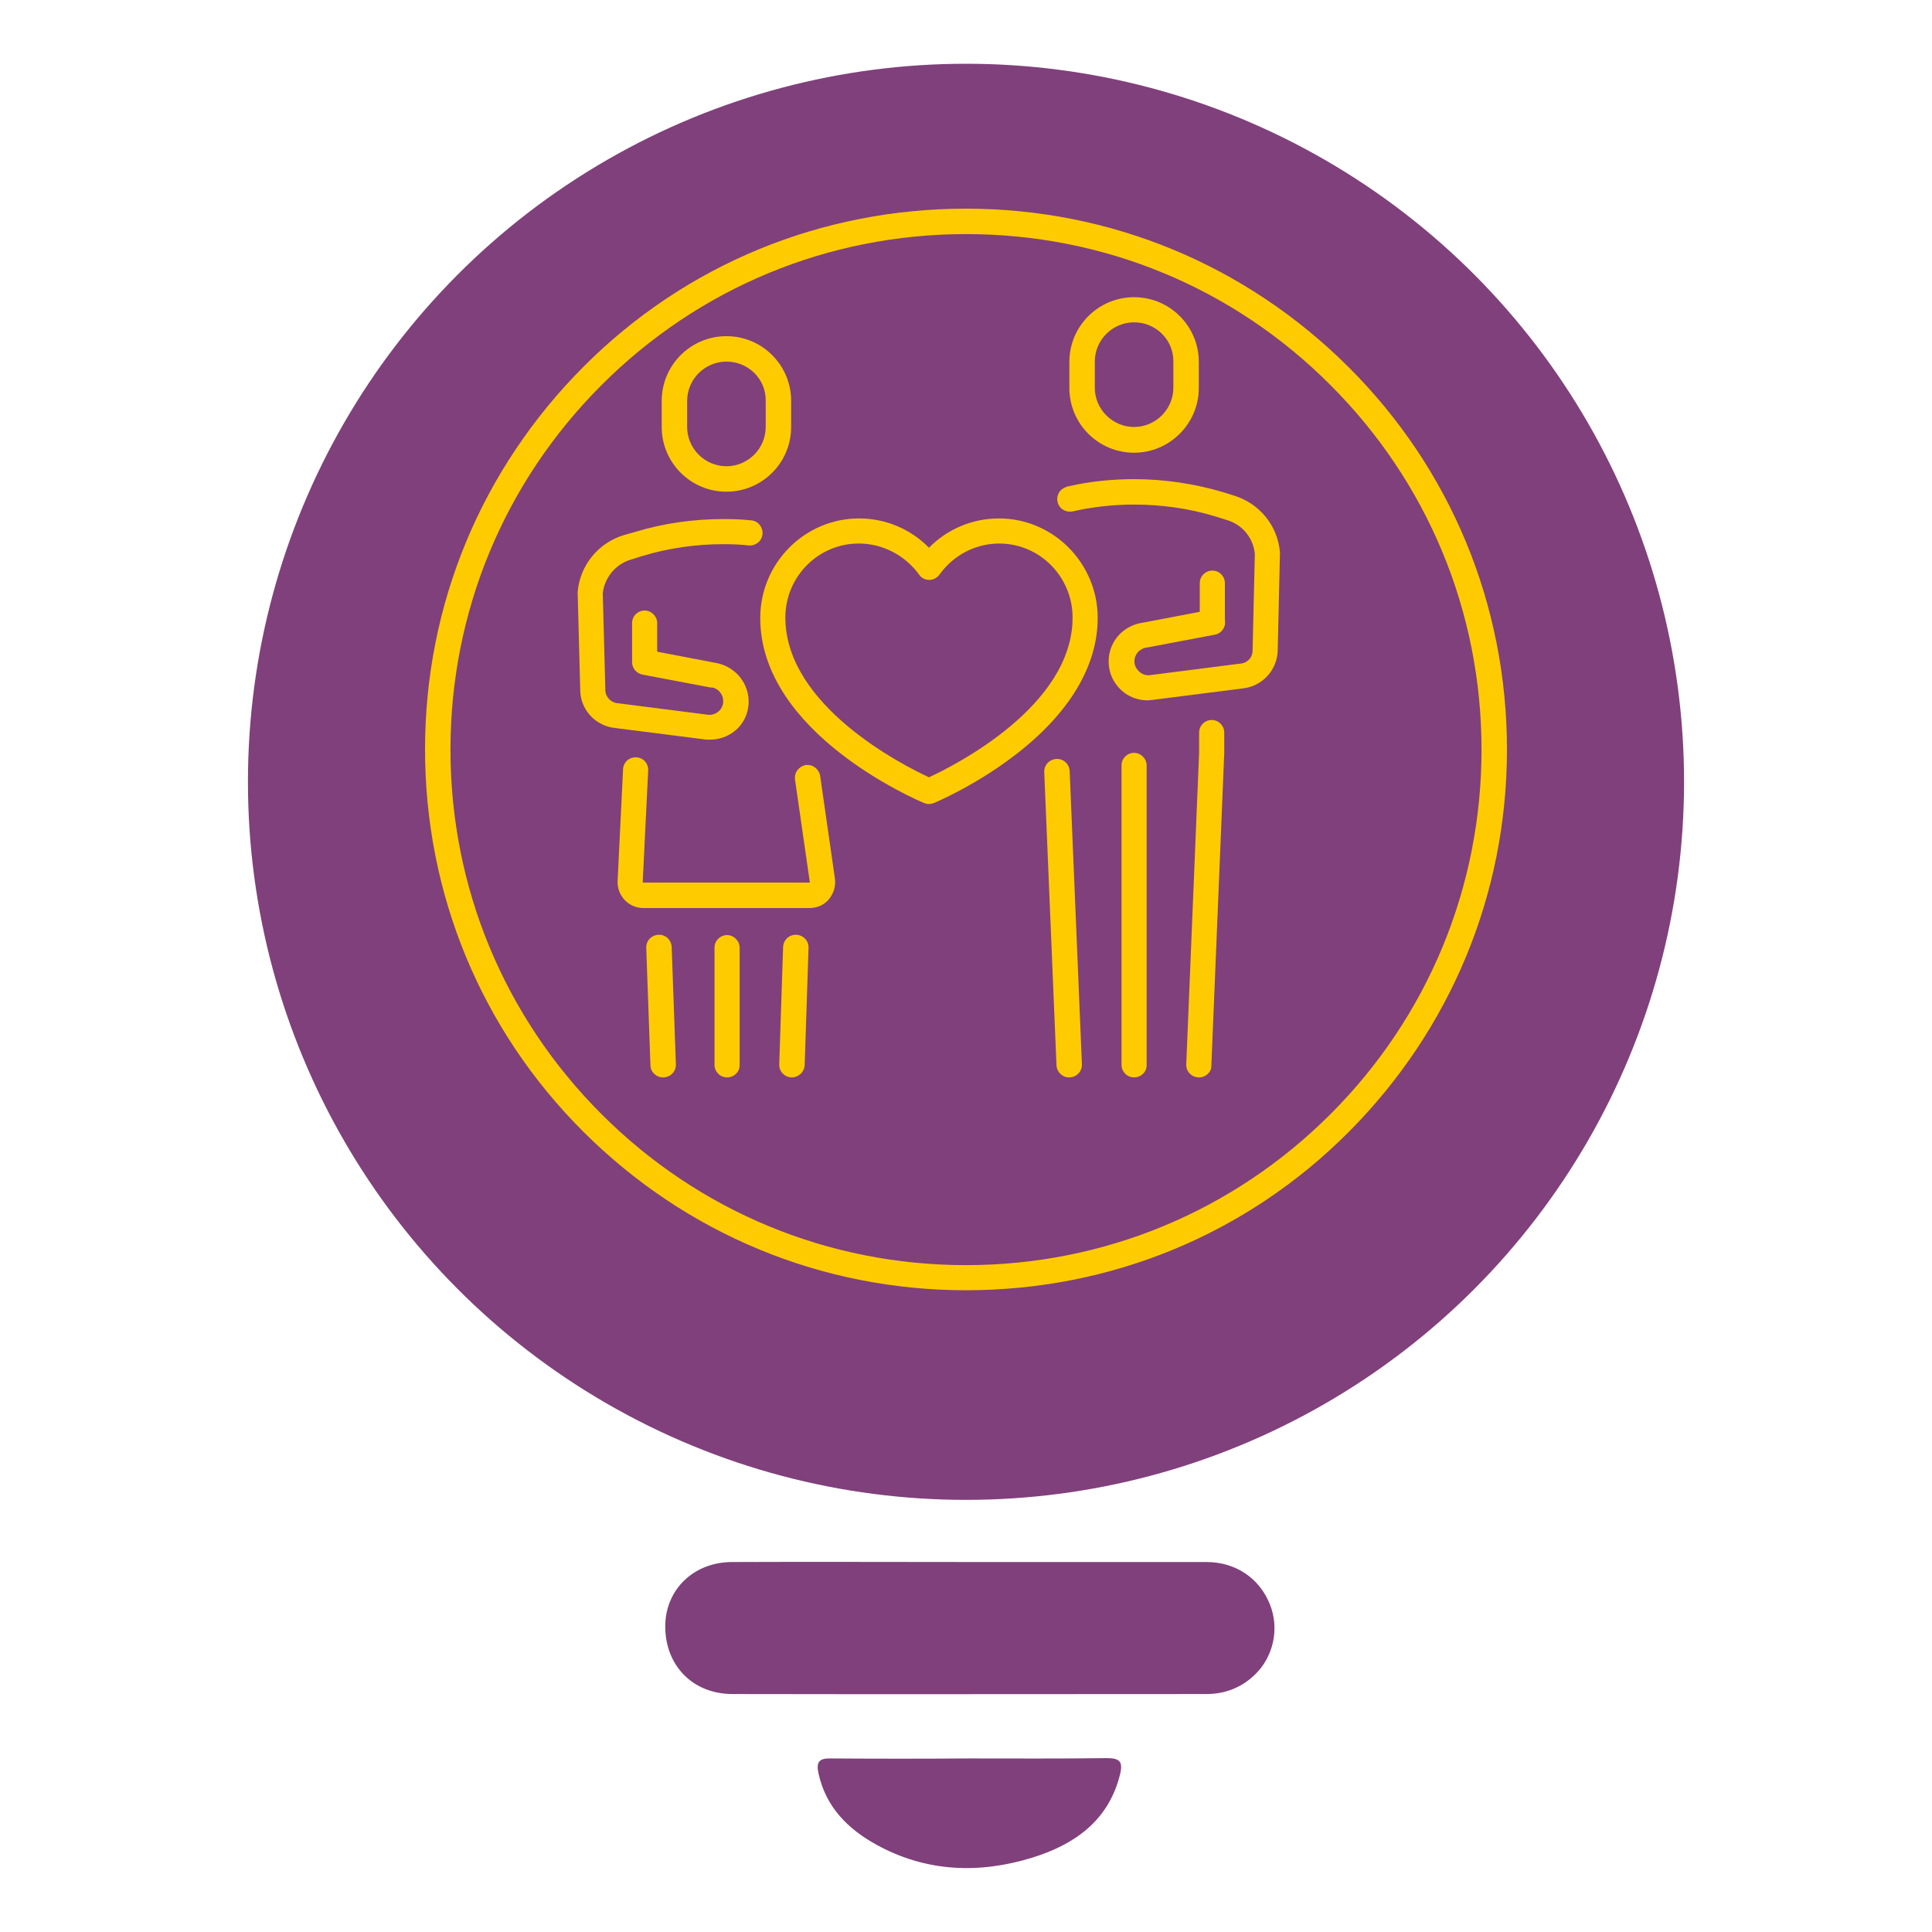
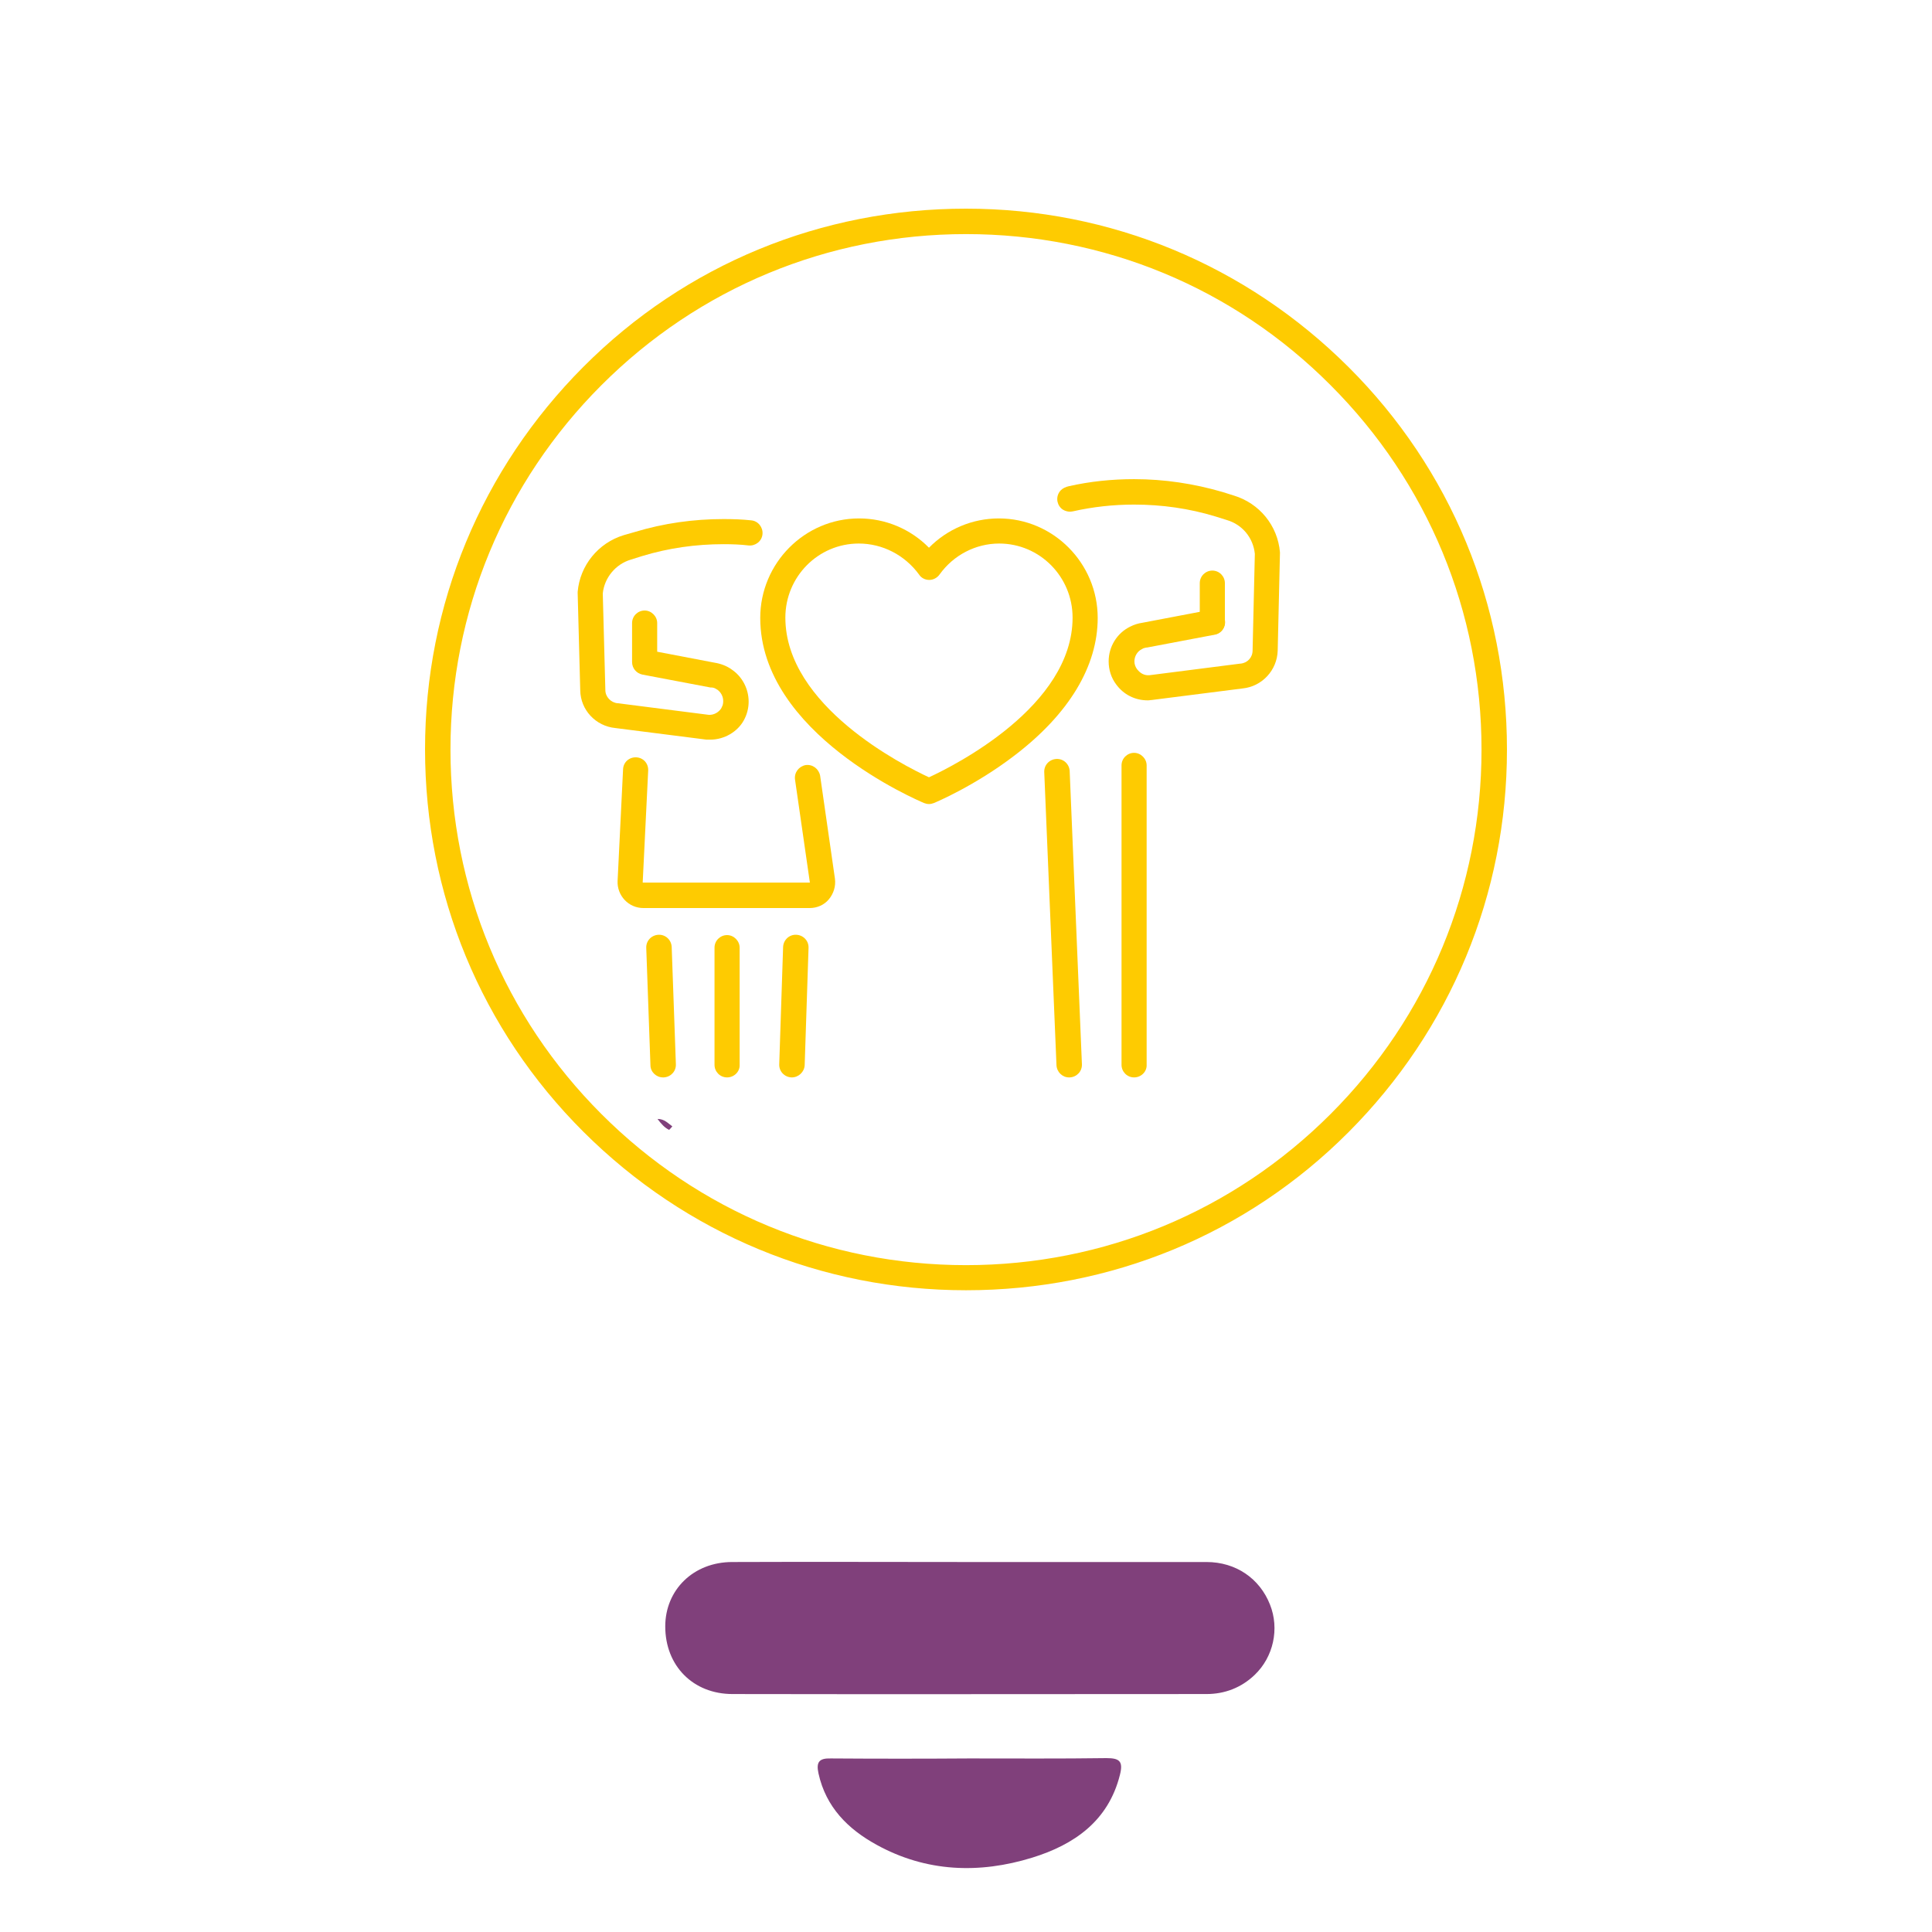
<svg xmlns="http://www.w3.org/2000/svg" x="0px" y="0px" viewBox="0 0 600 600" style="enable-background:new 0 0 600 600;" xml:space="preserve">
  <style type="text/css">	.st0{fill:#80407B;}	.st1{fill:#C9A201;}	.st2{fill:#FFFFFF;}	.st3{fill:#1D1D1B;}	.st4{fill:#7CADD7;}	.st5{fill:#E3B601;}	.st6{fill:#FECB01;}	.st7{fill:none;stroke:#000000;stroke-width:8.303;stroke-linecap:round;stroke-linejoin:round;stroke-miterlimit:10;}	.st8{fill:none;stroke:#231F20;stroke-width:5;stroke-miterlimit:10;}	.st9{fill:none;stroke:#231F20;stroke-width:6;stroke-miterlimit:10;}	.st10{fill:none;stroke:#80407B;stroke-width:8.303;stroke-linecap:round;stroke-linejoin:round;stroke-miterlimit:10;}	.st11{fill:none;stroke:#80407B;stroke-width:5;stroke-miterlimit:10;}	.st12{fill:none;stroke:#80407B;stroke-width:6;stroke-miterlimit:10;}	.st13{fill:#94A8B5;}	.st14{fill:#FFFFFF;stroke:#000000;stroke-miterlimit:10;}	.st15{fill:url(#SVGID_1_);}	.st16{fill:url(#SVGID_00000008846303603550198820000017478228478924974769_);}	.st17{opacity:0.46;}	.st18{fill:none;stroke:#FECB01;stroke-width:8.303;stroke-linecap:round;stroke-linejoin:round;stroke-miterlimit:10;}	.st19{fill:none;stroke:#FECB01;stroke-width:6;stroke-miterlimit:10;}	.st20{opacity:0.5;clip-path:url(#SVGID_00000023968329125688783220000007560253492758868892_);fill:#80407B;}	.st21{clip-path:url(#SVGID_00000023968329125688783220000007560253492758868892_);}	.st22{opacity:0.5;clip-path:url(#SVGID_00000138550425605490177070000016349720477265062805_);fill:#80407B;}	.st23{clip-path:url(#SVGID_00000138550425605490177070000016349720477265062805_);}	.st24{opacity:0.5;clip-path:url(#SVGID_00000026165049931087679160000010089099283132073862_);fill:#80407B;}	.st25{clip-path:url(#SVGID_00000026165049931087679160000010089099283132073862_);}	.st26{opacity:0.5;clip-path:url(#SVGID_00000098213490599639347270000004610910918966902715_);fill:#80407B;}	.st27{clip-path:url(#SVGID_00000098213490599639347270000004610910918966902715_);}	.st28{opacity:0.5;clip-path:url(#SVGID_00000047740165514521620160000009202677660761190311_);fill:#80407B;}	.st29{clip-path:url(#SVGID_00000047740165514521620160000009202677660761190311_);}	.st30{opacity:0.5;clip-path:url(#SVGID_00000085249978879461847460000011061461501971068559_);fill:#80407B;}	.st31{clip-path:url(#SVGID_00000085249978879461847460000011061461501971068559_);}	.st32{fill:none;stroke:#222831;stroke-width:14;stroke-linecap:round;stroke-linejoin:round;stroke-miterlimit:10;}	.st33{fill:none;stroke:#C195C0;stroke-width:14;stroke-linecap:round;stroke-linejoin:round;stroke-miterlimit:10;}	.st34{fill:#C195C0;}	.st35{fill:#C195C0;stroke:#C195C0;stroke-width:5;stroke-miterlimit:10;}	.st36{fill:none;stroke:#C195C0;stroke-width:14;stroke-linecap:round;stroke-linejoin:round;stroke-miterlimit:22.926;}</style>
  <g id="Layer_2">
    <g>
      <g>
        <g>
          <path class="st0" d="M301.1,485.1c24.5,0,49.1,0,73.6,0c9.1,0,16.5,5.1,19.7,13.2c3,7.5,1.1,16.3-4.8,21.9     c-4.1,3.9-9.2,5.9-14.9,5.9c-49.1,0-98.1,0.1-147.2,0c-12.3,0-20.9-8.8-20.9-21c0-11.4,8.8-20,20.8-20     C252,485,276.5,485.1,301.1,485.1z" />
          <path class="st0" d="M301,546.1c14.2,0,28.4,0.1,42.6-0.1c4,0,5.3,0.9,4.2,5.2c-3.6,14.4-14.3,21.7-27.2,25.7     c-16.5,5.1-33,4.5-48.4-4c-8.9-4.9-15.7-11.7-18-22.1c-0.8-3.6,0.2-4.8,3.8-4.7C272.3,546.2,286.7,546.2,301,546.1z" />
-           <path class="st0" d="M207.8,350.9c-1.4-0.7-2.4-1.8-3.6-3.4c2.2,0,3.3,1.4,4.6,2.3C208.5,350.2,208.1,350.6,207.8,350.9z" />
+           <path class="st0" d="M207.8,350.9c-1.4-0.7-2.4-1.8-3.6-3.4c2.2,0,3.3,1.4,4.6,2.3C208.5,350.2,208.1,350.6,207.8,350.9" />
        </g>
      </g>
-       <circle class="st0" cx="300" cy="242.8" r="223" />
    </g>
  </g>
  <g id="Layer_1">
    <g>
      <path class="st6" d="M300,400.7c-44.9,0-87-17.5-118.8-49.2s-49.2-73.9-49.2-118.8s17.5-87,49.2-118.8S255.1,64.8,300,64.8   s87,17.5,118.8,49.2s49.2,73.9,49.2,118.8s-17.5,87-49.2,118.8S344.9,400.7,300,400.7z M300,72.7c-42.8,0-83,16.7-113.2,46.9   c-30.2,30.2-46.9,70.4-46.9,113.2s16.7,83,46.9,113.2c30.2,30.2,70.4,46.9,113.2,46.9s83-16.7,113.2-46.9   c30.2-30.2,46.9-70.4,46.9-113.2s-16.7-83-46.9-113.2C383,89.3,342.8,72.7,300,72.7z" />
    </g>
    <g>
      <g>
-         <path class="st6" d="M225.6,152.7c-11.1,0-20.1-9-20.1-20.1v-8.1c0-11.1,9-20.1,20.1-20.1s20.1,9,20.1,20.1v8.1    C245.7,143.7,236.7,152.7,225.6,152.7z M225.6,112.3c-6.7,0-12.2,5.5-12.2,12.2v8.1c0,6.7,5.5,12.2,12.2,12.2    c6.7,0,12.2-5.5,12.2-12.2v-8.1C237.9,117.7,232.4,112.3,225.6,112.3z" />
-       </g>
+         </g>
      <g>
        <path class="st6" d="M220.6,229.7c-0.3,0-0.7,0-1,0c-0.1,0-0.1,0-0.2,0l-28.3-3.6c-6.1-0.6-10.8-5.6-10.9-11.7l-0.8-30.2    c0-0.1,0-0.3,0-0.4c0.7-8.2,6.4-15.2,14.3-17.6l3.5-1c8.9-2.7,18.2-4,27.5-4c3,0,5.9,0.1,8.6,0.4c2.2,0.2,3.7,2.2,3.5,4.3    c-0.2,2.2-2.2,3.7-4.3,3.5c-2.4-0.3-5.1-0.4-7.8-0.4c-8.6,0-17.1,1.2-25.3,3.7l-3.5,1.1c-4.7,1.4-8.2,5.6-8.7,10.5l0.8,30    c0,2.1,1.7,3.9,3.8,4.1c0,0,0.1,0,0.1,0l28.2,3.6c1.6,0.1,3.2-0.8,4-2.2c0,0,0,0,0-0.1c0.4-0.6,0.5-1.3,0.5-2    c0-1.4-0.7-2.7-1.8-3.5c-0.1,0-0.1-0.1-0.2-0.1c-0.4-0.3-1-0.6-1.7-0.6c-0.1,0-0.2,0-0.3,0l-21.1-4c-1.9-0.4-3.2-2-3.2-3.9v-12.1    c0-2.2,1.8-3.9,3.9-3.9s3.9,1.8,3.9,3.9v8.9l17.8,3.4c1.9,0.3,3.8,1,5.3,2.1c3.3,2.2,5.3,6,5.3,10c0,2-0.5,4-1.5,5.8    C229.1,227.2,225,229.7,220.6,229.7z" />
      </g>
      <g>
        <g>
          <g>
            <path class="st6" d="M205.9,334.6c-2.1,0-3.9-1.7-3.9-3.8l-1.3-36.4c-0.1-2.2,1.6-4,3.8-4.1c2.2-0.1,4,1.6,4.1,3.8l1.3,36.4      c0.1,2.2-1.6,4-3.8,4.1C206,334.6,206,334.6,205.9,334.6z" />
          </g>
          <g>
            <path class="st6" d="M245.9,334.6c0,0-0.1,0-0.1,0c-2.2-0.1-3.9-1.9-3.8-4.1l1.2-36.4c0.1-2.2,1.9-3.9,4.1-3.8      c2.2,0.1,3.9,1.9,3.8,4.1l-1.2,36.4C249.8,332.9,248,334.6,245.9,334.6z" />
          </g>
        </g>
        <g>
          <path class="st6" d="M225.8,334.6c-2.2,0-3.9-1.8-3.9-3.9v-36.4c0-2.2,1.8-3.9,3.9-3.9s3.9,1.8,3.9,3.9v36.4     C229.8,332.8,228,334.6,225.8,334.6z" />
        </g>
      </g>
      <g>
        <g>
-           <path class="st6" d="M352.2,140.6c-11.1,0-20.1-9-20.1-20.1v-8.1c0-11.1,9-20.1,20.1-20.1c11.1,0,20.1,9,20.1,20.1v8.1     C372.3,131.5,363.3,140.6,352.2,140.6z M352.2,100.1c-6.7,0-12.2,5.5-12.2,12.2v8.1c0,6.7,5.5,12.2,12.2,12.2     s12.2-5.5,12.2-12.2v-8.1C364.5,105.6,359,100.1,352.2,100.1z" />
-         </g>
+           </g>
        <g>
          <path class="st6" d="M356.4,217.5c-3.9,0-7.5-1.8-9.8-5c-1.5-2-2.3-4.5-2.3-7.1c0-4.6,2.6-8.8,6.7-10.8c1.2-0.6,2.4-1,3.8-1.2     l21-4c2.1-0.4,4.2,1,4.6,3.1c0.4,2.1-1,4.2-3.1,4.6l-21.1,4c-0.1,0-0.2,0-0.2,0c-0.5,0.1-0.9,0.2-1.2,0.4     c-0.1,0-0.1,0.1-0.2,0.1c-1.4,0.7-2.3,2.2-2.3,3.8c0,0.9,0.3,1.7,0.8,2.4c0,0,0,0.1,0.1,0.1c0.9,1.2,2.2,1.9,3.7,1.8l28.2-3.6     c0,0,0.1,0,0.1,0c2.2-0.2,3.8-1.9,3.8-4.1l0.7-30c-0.5-5-3.9-9.1-8.7-10.5l-3.5-1.1c-8.2-2.5-16.7-3.7-25.3-3.7     c-6.4,0-12.8,0.7-19,2.1c-0.4,0.1-0.8,0.1-1.2,0.1c-0.9-0.1-1.8-0.4-2.5-1.1c-1.5-1.5-1.6-4,0-5.6c0.6-0.6,1.5-1,2.4-1.2     c6.6-1.5,13.5-2.2,20.3-2.2c9.4,0,18.6,1.4,27.5,4l3.5,1.1c7.9,2.4,13.6,9.3,14.3,17.6c0,0.1,0,0.3,0,0.4l-0.7,30.2     c-0.2,6.1-4.9,11.1-10.9,11.7l-28.3,3.6c-0.1,0-0.1,0-0.2,0C357,217.5,356.7,217.5,356.4,217.5z" />
        </g>
        <g>
          <path class="st6" d="M376.5,197.1c-2.2,0-3.9-1.8-3.9-3.9v-12.1c0-2.2,1.8-3.9,3.9-3.9c2.2,0,3.9,1.8,3.9,3.9v12.1     C380.4,195.4,378.7,197.1,376.5,197.1z" />
        </g>
        <g>
-           <path class="st6" d="M372.4,334.6c-0.1,0-0.1,0-0.2,0c-2.2-0.1-3.9-1.9-3.8-4.1l4-96.9v-6.1c0-2.2,1.8-3.9,3.9-3.9     c2.2,0,3.9,1.8,3.9,3.9v6.2c0,0.1,0,0.1,0,0.2l-4,97C376.3,332.9,374.5,334.6,372.4,334.6z" />
-         </g>
+           </g>
        <g>
          <path class="st6" d="M332,334.6c-2.1,0-3.8-1.7-3.9-3.8l-3.8-91c-0.1-2.2,1.6-4,3.8-4.1c2.2-0.1,4,1.6,4.1,3.8l3.8,91     c0.1,2.2-1.6,4-3.8,4.1C332.1,334.6,332.1,334.6,332,334.6z" />
        </g>
        <g>
          <path class="st6" d="M352.2,334.6c-2.2,0-3.9-1.8-3.9-3.9v-93c0-2.2,1.8-3.9,3.9-3.9s3.9,1.8,3.9,3.9v93     C356.2,332.8,354.4,334.6,352.2,334.6z" />
        </g>
      </g>
      <g>
        <path class="st6" d="M288.5,249.7c-0.5,0-1-0.1-1.5-0.3c-2.1-0.9-50.9-21.6-50.9-57.5c0-17,13.8-30.9,30.7-30.9    c8.2,0,16,3.3,21.7,9.1c5.7-5.8,13.5-9.1,21.7-9.1c16.9,0,30.7,13.9,30.7,30.9c0,15-8.9,29.8-25.8,42.7    c-12.4,9.5-24.6,14.6-25.1,14.8C289.5,249.6,289,249.7,288.5,249.7z M266.7,168.8c-12.6,0-22.8,10.3-22.8,23    c0,27.4,36.6,45.9,44.6,49.6c8-3.7,44.6-22.1,44.6-49.6c0-12.7-10.2-23-22.8-23c-7.3,0-14.2,3.6-18.5,9.6c-0.7,1-1.9,1.7-3.2,1.7    s-2.5-0.6-3.2-1.7C281,172.4,274.1,168.8,266.7,168.8z" />
      </g>
      <g>
        <path class="st6" d="M251.5,282h-51.7c-2.2,0-4.3-0.9-5.8-2.5c-1.5-1.6-2.3-3.7-2.2-5.9l1.7-34.7c0.1-2.2,1.9-3.8,4.1-3.7    c2.2,0.1,3.8,1.9,3.7,4.1l-1.7,34.7c0,0,0,0,0,0.1c0,0,0.1,0,0.1,0h51.7c0,0,0,0,0.1,0c0,0,0-0.1,0-0.1l-4.6-31.9    c-0.3-2.2,1.2-4.1,3.3-4.5c2.2-0.3,4.1,1.2,4.5,3.3l4.6,32c0.3,2.3-0.4,4.6-1.9,6.4C256,281,253.8,282,251.5,282z" />
      </g>
    </g>
  </g>
</svg>